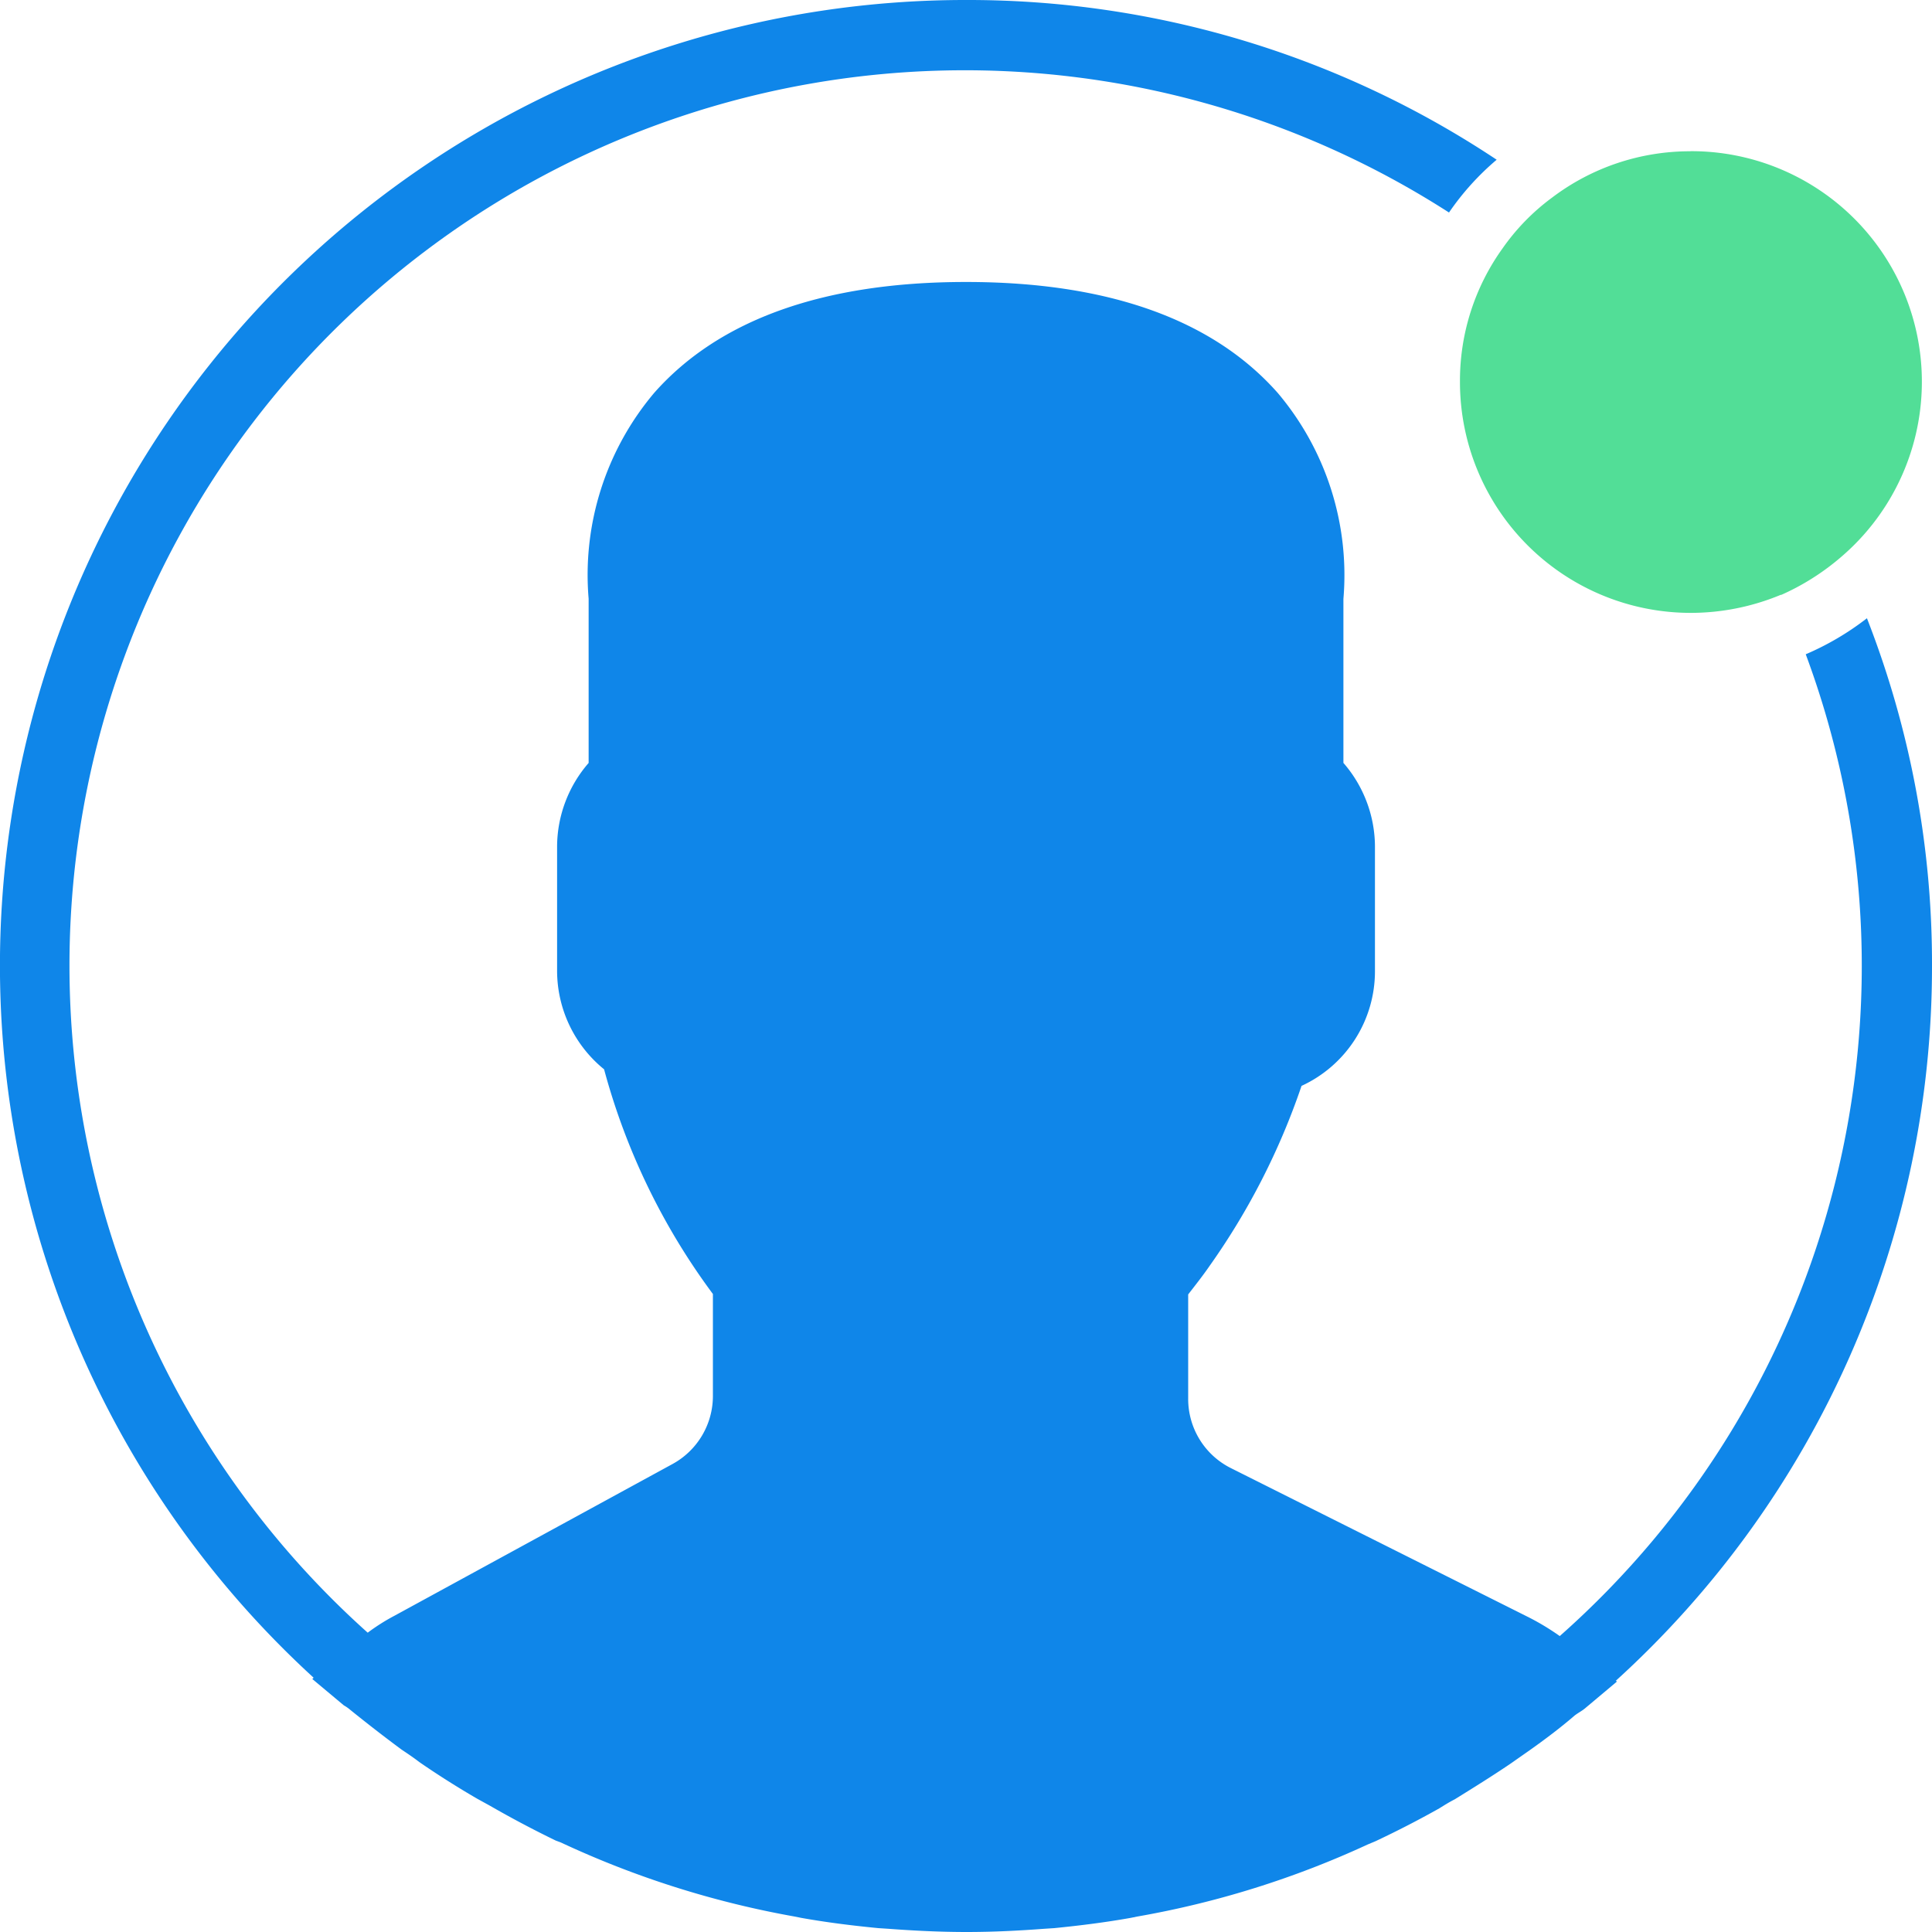
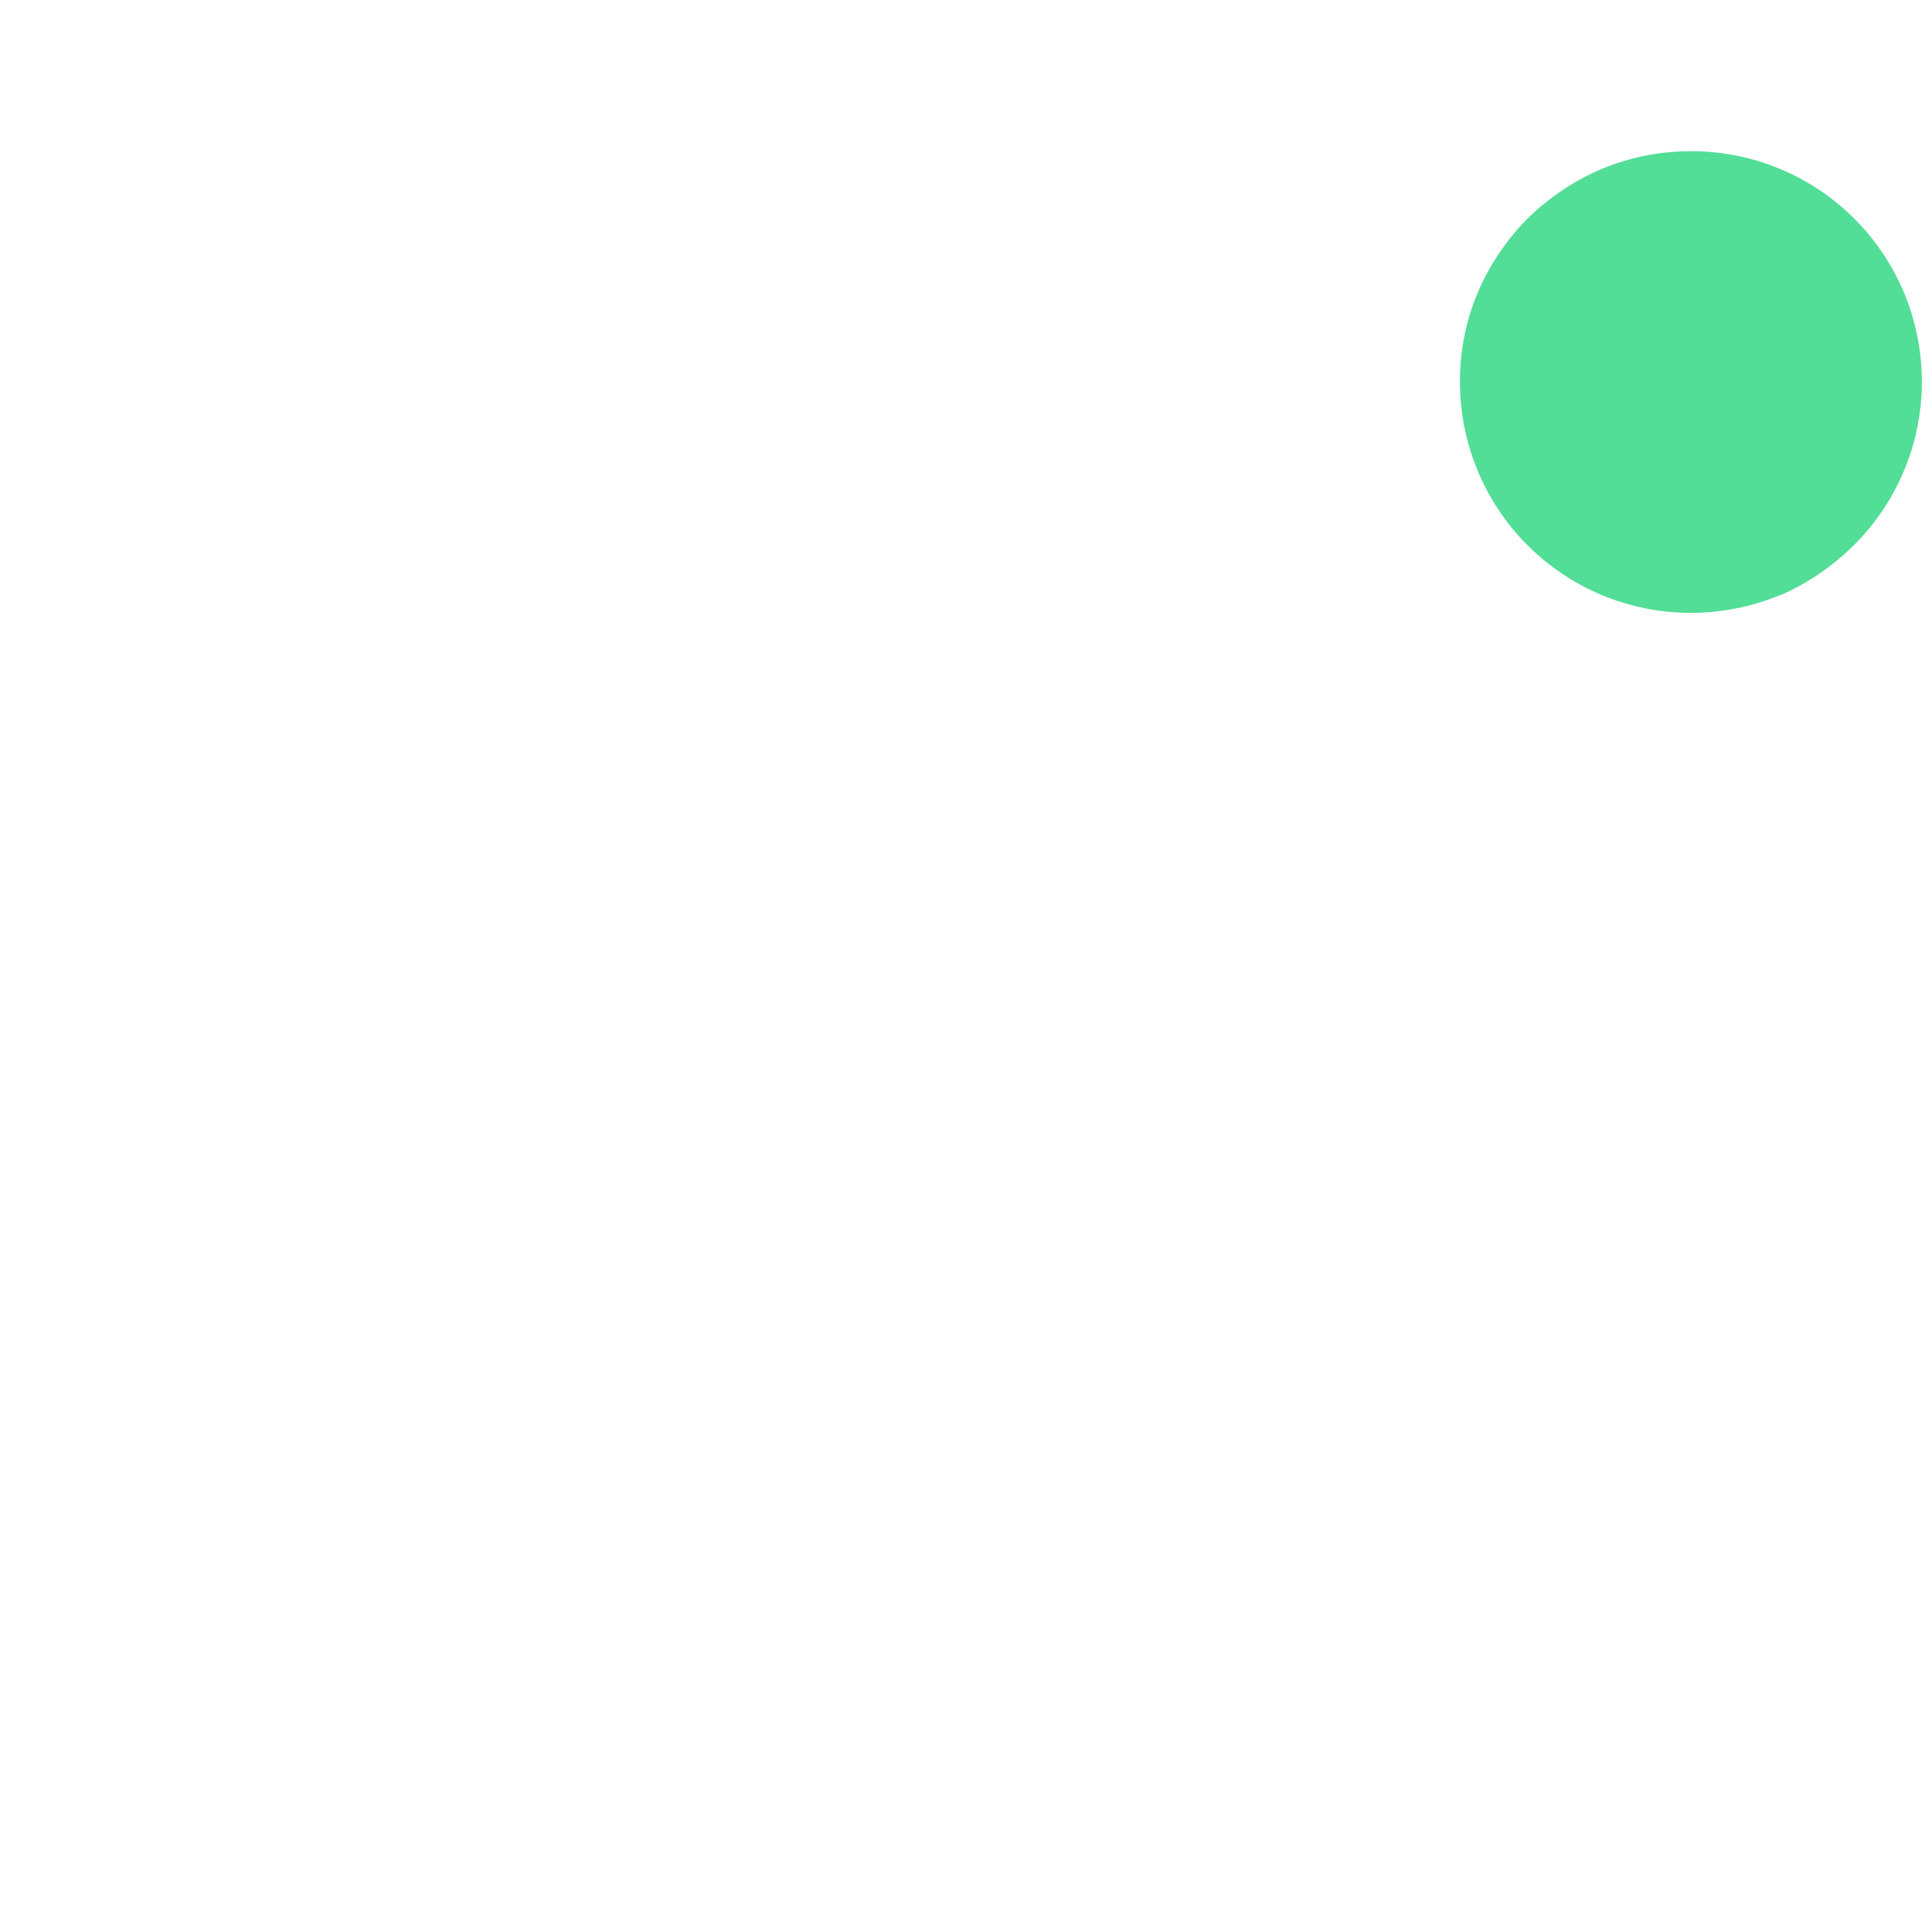
<svg xmlns="http://www.w3.org/2000/svg" width="40" height="40" viewBox="0 0 40 40">
-   <path d="M40,20.007A19.638,19.638,0,0,0,38.653,12.8a5.755,5.755,0,0,1-1.267.746,18.52,18.52,0,0,1-5.093,20.327,5.1,5.1,0,0,0-.64-.387L25.493,30.4a1.6,1.6,0,0,1-.893-1.44V26.8c.133-.173.293-.373.44-.586a14.515,14.515,0,0,0,1.907-3.732,2.612,2.612,0,0,0,1.52-2.386V17.514a2.654,2.654,0,0,0-.653-1.719V12.4a5.841,5.841,0,0,0-1.36-4.265C25.107,6.611,22.933,5.838,20,5.838s-5.107.773-6.453,2.293a5.841,5.841,0,0,0-1.36,4.265v3.4a2.654,2.654,0,0,0-.653,1.719V20.1a2.631,2.631,0,0,0,.973,2.039,13.823,13.823,0,0,0,2.253,4.652V28.9a1.605,1.605,0,0,1-.84,1.413L8.16,33.456a4.138,4.138,0,0,0-.547.347A18.536,18.536,0,0,1,30,4.4a5.508,5.508,0,0,1,.987-1.093A19.746,19.746,0,0,0,20.013,0,19.989,19.989,0,0,0,6.493,34.735l-.027.027.653.546a.81.81,0,0,1,.133.093c.347.28.707.56,1.067.826.12.08.24.16.36.253q.58.4,1.2.76l.267.147q.66.38,1.36.72l.107.04a19.484,19.484,0,0,0,4.84,1.533l.133.027c.52.093,1.053.16,1.6.213l.2.013c.533.04,1.08.067,1.627.067s1.08-.027,1.613-.067l.2-.013c.533-.053,1.067-.12,1.587-.213l.133-.027a19.286,19.286,0,0,0,4.773-1.493l.16-.067q.68-.32,1.32-.68c.107-.067.213-.133.32-.187.387-.24.773-.48,1.147-.733l.4-.28c.32-.227.64-.467.933-.72.067-.053.147-.093.213-.147l.667-.56-.027-.013A19.965,19.965,0,0,0,40,20.007Z" transform="translate(0 0)" fill="#0f86e9" />
  <path d="M27.443,2.35a4.724,4.724,0,0,0-2.867.96A4.526,4.526,0,0,0,23.55,4.363a4.692,4.692,0,0,0-.88,2.759,4.779,4.779,0,0,0,4.773,4.785,4.86,4.86,0,0,0,1.867-.373h.013a5.013,5.013,0,0,0,1.24-.786,4.773,4.773,0,0,0-3.12-8.4Z" transform="translate(7.557 0.782)" fill="#52de97" />
</svg>